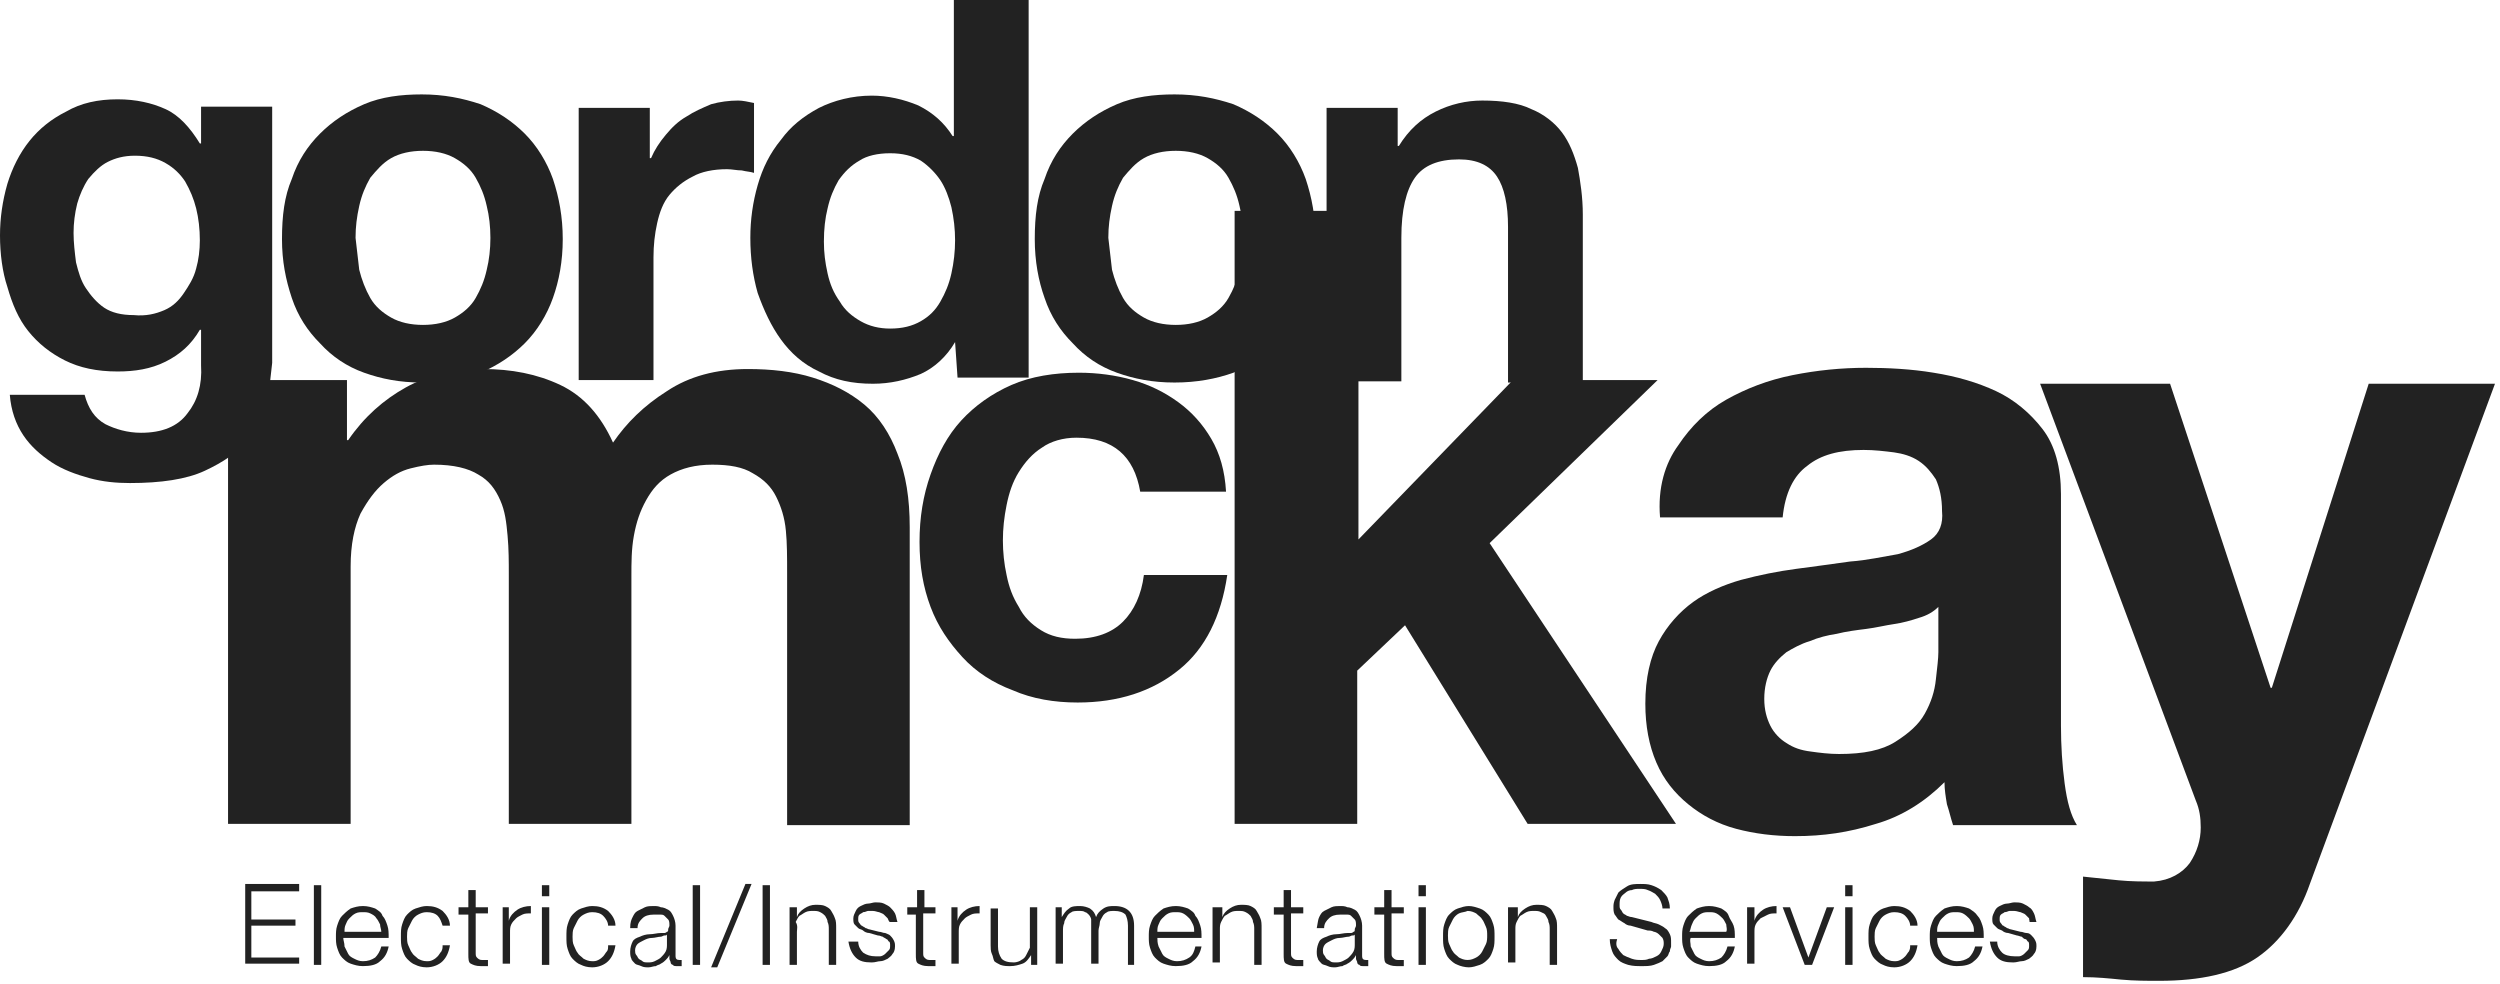
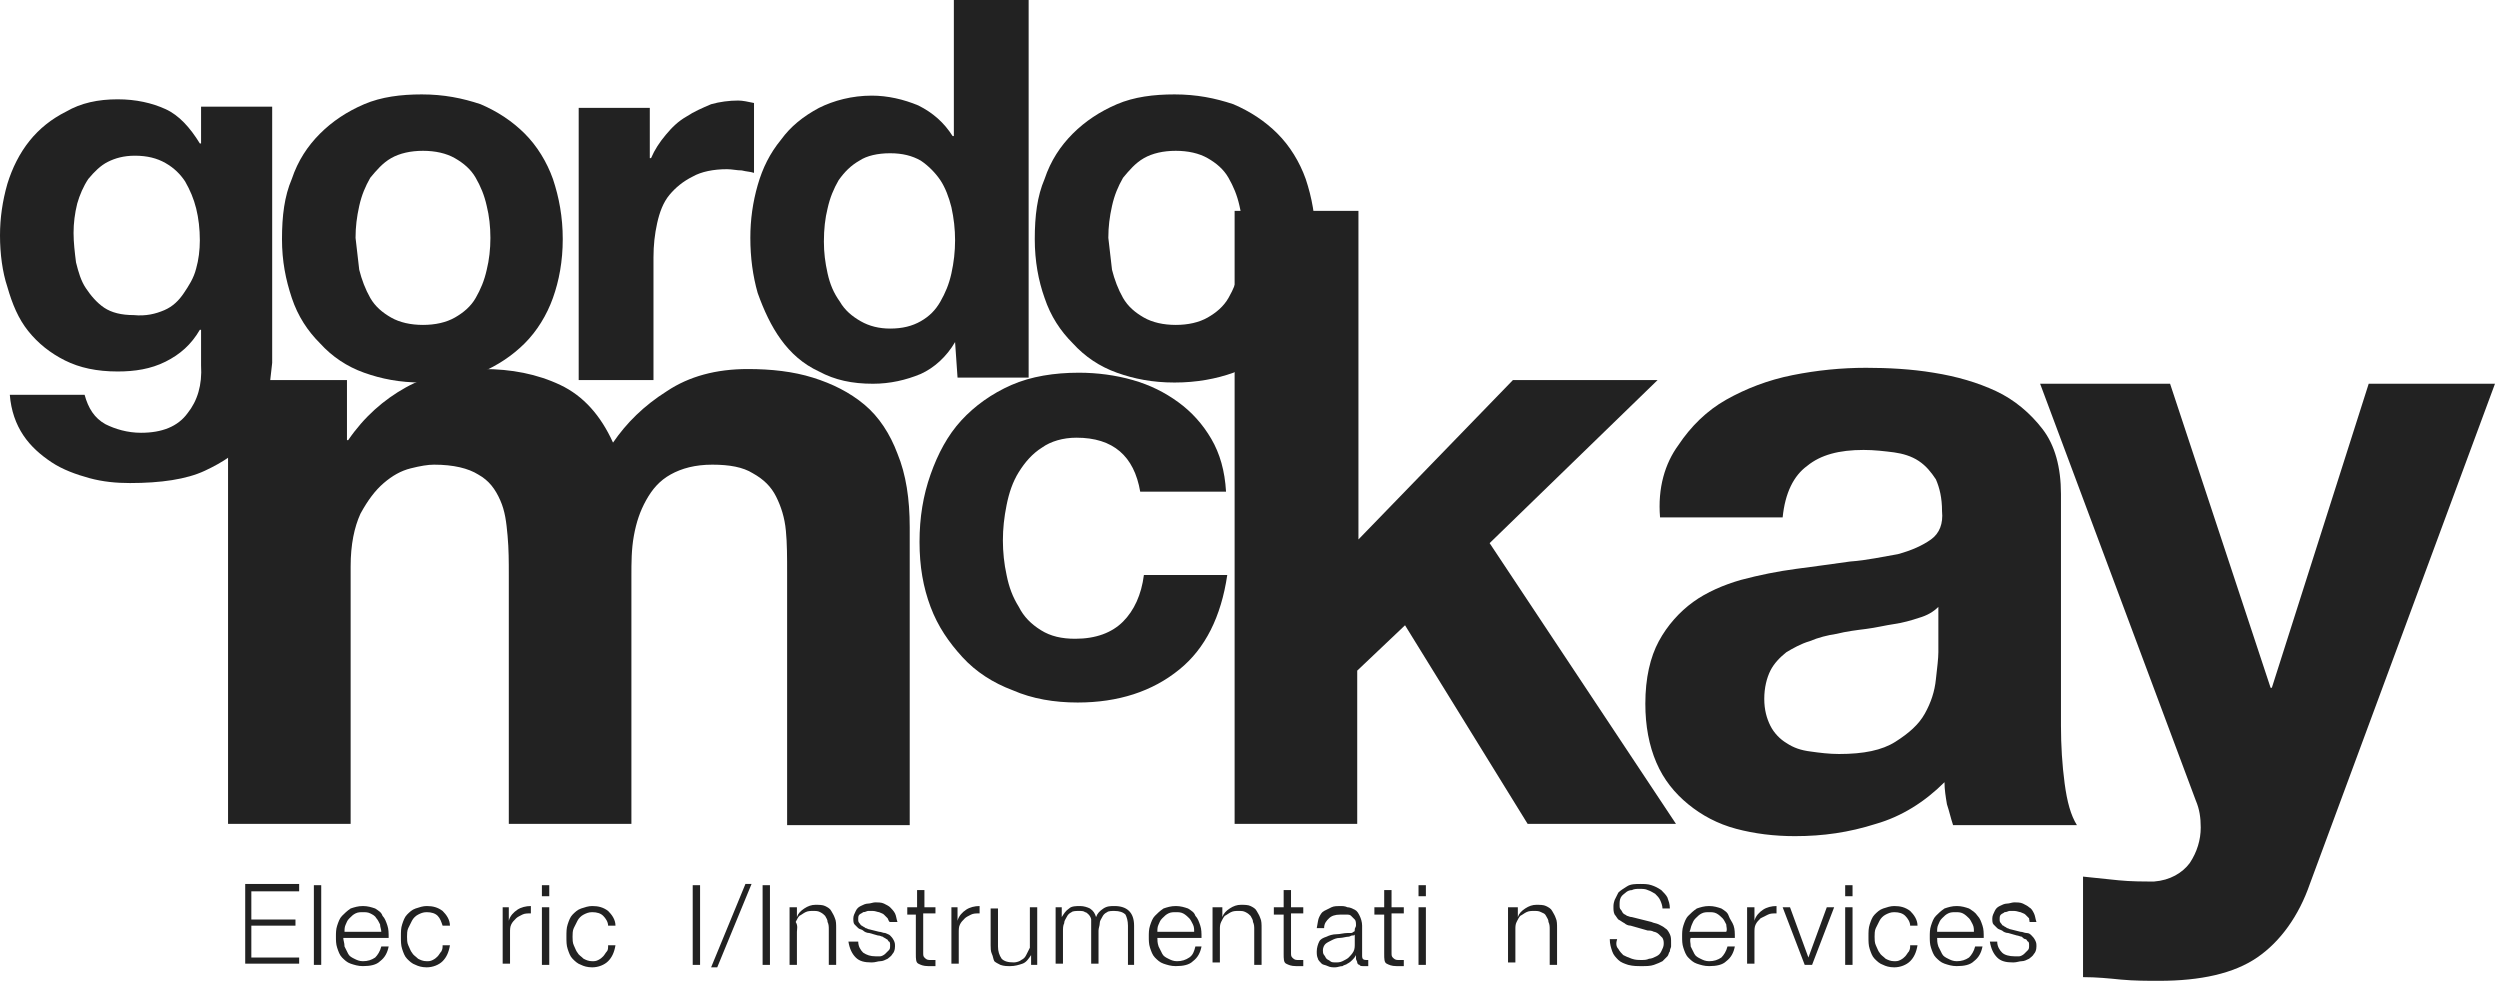
<svg xmlns="http://www.w3.org/2000/svg" width="249" height="98" viewBox="0 0 249 98" fill="none">
  <path d="M26.621 39.93C26.376 41.274 25.644 42.617 24.667 43.838C23.69 45.059 22.225 46.036 20.393 46.891C18.561 47.746 15.997 48.112 12.944 48.112C11.601 48.112 10.258 47.99 8.914 47.624C7.571 47.257 6.228 46.769 5.129 46.036C4.03 45.303 3.053 44.449 2.32 43.35C1.587 42.251 1.099 40.907 0.977 39.32H8.426C8.792 40.663 9.403 41.64 10.502 42.251C11.479 42.739 12.7 43.105 14.043 43.105C16.119 43.105 17.706 42.495 18.683 41.152C19.66 39.93 20.149 38.343 20.026 36.389V32.848H19.904C19.05 34.313 17.951 35.29 16.485 36.023C15.02 36.755 13.432 37 11.723 37C9.647 37 7.937 36.633 6.472 35.901C5.007 35.168 3.785 34.191 2.809 32.97C1.832 31.749 1.221 30.284 0.733 28.574C0.244 27.109 0 25.277 0 23.445C0 21.736 0.244 20.026 0.733 18.316C1.221 16.729 1.954 15.264 2.931 14.043C3.908 12.821 5.129 11.844 6.594 11.112C8.059 10.257 9.769 9.891 11.723 9.891C13.555 9.891 15.142 10.257 16.485 10.867C17.828 11.478 18.927 12.699 19.904 14.287H20.026V10.623H27.109V36.145C26.987 37.244 26.865 38.465 26.621 39.93ZM16.363 30.894C17.218 30.528 17.828 29.917 18.317 29.184C18.805 28.452 19.294 27.719 19.538 26.742C19.782 25.887 19.904 24.91 19.904 23.934C19.904 22.835 19.782 21.736 19.538 20.759C19.294 19.782 18.927 18.927 18.439 18.072C17.951 17.34 17.34 16.729 16.485 16.241C15.63 15.752 14.654 15.508 13.432 15.508C12.333 15.508 11.479 15.752 10.746 16.118C10.013 16.485 9.403 17.095 8.792 17.828C8.304 18.561 7.937 19.415 7.693 20.27C7.449 21.247 7.327 22.224 7.327 23.201C7.327 24.178 7.449 25.155 7.571 26.132C7.815 27.109 8.059 27.963 8.548 28.696C9.036 29.429 9.647 30.161 10.38 30.65C11.112 31.138 12.089 31.383 13.31 31.383C14.531 31.505 15.508 31.26 16.363 30.894Z" fill="#222222" />
  <path d="M29.063 17.829C29.674 15.997 30.651 14.532 31.872 13.311C33.093 12.09 34.558 11.113 36.268 10.38C37.977 9.648 39.931 9.403 42.007 9.403C44.205 9.403 46.037 9.77 47.868 10.38C49.578 11.113 51.043 12.09 52.265 13.311C53.486 14.532 54.463 16.119 55.073 17.829C55.684 19.661 56.05 21.615 56.05 23.813C56.05 26.011 55.684 27.965 55.073 29.674C54.463 31.384 53.486 32.971 52.265 34.192C51.043 35.413 49.578 36.39 47.868 37.123C46.159 37.733 44.205 38.1 42.007 38.1C39.809 38.1 37.977 37.733 36.268 37.123C34.558 36.512 33.093 35.535 31.872 34.192C30.651 32.971 29.674 31.506 29.063 29.674C28.453 27.842 28.086 26.011 28.086 23.813C28.086 21.492 28.33 19.539 29.063 17.829ZM35.779 26.866C36.023 27.842 36.39 28.819 36.878 29.674C37.367 30.529 38.099 31.139 38.954 31.628C39.809 32.116 40.908 32.361 42.129 32.361C43.35 32.361 44.449 32.116 45.304 31.628C46.159 31.139 46.892 30.529 47.38 29.674C47.868 28.819 48.235 27.965 48.479 26.866C48.723 25.889 48.845 24.79 48.845 23.691C48.845 22.591 48.723 21.492 48.479 20.516C48.235 19.417 47.868 18.562 47.38 17.707C46.892 16.852 46.159 16.242 45.304 15.753C44.449 15.265 43.35 15.021 42.129 15.021C40.908 15.021 39.809 15.265 38.954 15.753C38.099 16.242 37.489 16.974 36.878 17.707C36.39 18.562 36.023 19.417 35.779 20.516C35.535 21.615 35.413 22.591 35.413 23.691C35.535 24.79 35.657 25.889 35.779 26.866Z" fill="#222222" />
  <path d="M64.72 10.746V15.753H64.843C65.209 14.898 65.697 14.165 66.308 13.433C66.918 12.7 67.529 12.09 68.384 11.601C69.116 11.113 69.971 10.746 70.826 10.38C71.681 10.136 72.658 10.014 73.513 10.014C74.001 10.014 74.489 10.136 75.1 10.258V17.218C74.734 17.096 74.367 17.096 73.879 16.974C73.39 16.974 72.902 16.852 72.413 16.852C71.07 16.852 69.849 17.096 68.994 17.585C68.017 18.073 67.285 18.684 66.674 19.416C66.064 20.149 65.697 21.126 65.453 22.225C65.209 23.324 65.087 24.423 65.087 25.644V37.855H57.638V10.746H64.72Z" fill="#222222" />
  <path d="M95.126 34.069C94.272 35.535 93.05 36.634 91.707 37.245C90.242 37.855 88.654 38.221 86.945 38.221C84.869 38.221 83.159 37.855 81.572 37C79.984 36.268 78.763 35.169 77.786 33.825C76.809 32.482 76.077 30.895 75.466 29.185C74.978 27.475 74.734 25.644 74.734 23.69C74.734 21.858 74.978 20.149 75.466 18.439C75.955 16.73 76.687 15.264 77.786 13.921C78.763 12.578 79.984 11.601 81.572 10.746C83.037 10.013 84.869 9.525 86.823 9.525C88.41 9.525 89.998 9.891 91.463 10.502C92.928 11.234 94.027 12.211 94.882 13.555H95.004V0H102.453V37.611H95.371L95.126 34.069ZM94.76 20.637C94.516 19.66 94.15 18.683 93.661 17.951C93.173 17.218 92.44 16.485 91.707 15.997C90.852 15.508 89.876 15.264 88.654 15.264C87.433 15.264 86.334 15.508 85.602 15.997C84.747 16.485 84.136 17.096 83.526 17.951C83.037 18.805 82.671 19.66 82.427 20.759C82.182 21.736 82.06 22.835 82.06 24.056C82.06 25.155 82.182 26.132 82.427 27.231C82.671 28.33 83.037 29.185 83.648 30.04C84.136 30.895 84.869 31.505 85.724 31.994C86.579 32.482 87.555 32.726 88.654 32.726C89.876 32.726 90.852 32.482 91.707 31.994C92.562 31.505 93.173 30.895 93.661 30.04C94.15 29.185 94.516 28.33 94.76 27.231C95.004 26.132 95.126 25.033 95.126 23.934C95.126 22.835 95.004 21.736 94.76 20.637Z" fill="#222222" />
  <path d="M104.04 17.829C104.651 15.997 105.627 14.532 106.849 13.311C108.07 12.09 109.535 11.113 111.245 10.38C112.954 9.648 114.908 9.403 116.984 9.403C119.182 9.403 121.014 9.77 122.845 10.38C124.555 11.113 126.02 12.09 127.241 13.311C128.463 14.532 129.44 16.119 130.05 17.829C130.661 19.661 131.027 21.615 131.027 23.813C131.027 26.011 130.661 27.965 130.05 29.674C129.44 31.384 128.463 32.971 127.241 34.192C126.02 35.413 124.555 36.39 122.845 37.123C121.136 37.733 119.182 38.1 116.984 38.1C114.786 38.1 112.954 37.733 111.245 37.123C109.535 36.512 108.07 35.535 106.849 34.192C105.627 32.971 104.651 31.506 104.04 29.674C103.429 27.965 103.063 26.011 103.063 23.813C103.063 21.492 103.307 19.539 104.04 17.829ZM110.756 26.866C111 27.842 111.367 28.819 111.855 29.674C112.344 30.529 113.076 31.139 113.931 31.628C114.786 32.116 115.885 32.361 117.106 32.361C118.327 32.361 119.426 32.116 120.281 31.628C121.136 31.139 121.869 30.529 122.357 29.674C122.845 28.819 123.212 27.965 123.456 26.866C123.7 25.889 123.822 24.79 123.822 23.691C123.822 22.591 123.7 21.492 123.456 20.516C123.212 19.417 122.845 18.562 122.357 17.707C121.869 16.852 121.136 16.242 120.281 15.753C119.426 15.265 118.327 15.021 117.106 15.021C115.885 15.021 114.786 15.265 113.931 15.753C113.076 16.242 112.466 16.974 111.855 17.707C111.367 18.562 111 19.417 110.756 20.516C110.512 21.615 110.39 22.591 110.39 23.691C110.512 24.79 110.634 25.889 110.756 26.866Z" fill="#222222" />
-   <path d="M139.209 10.746V14.532H139.331C140.308 12.944 141.529 11.845 142.995 11.113C144.46 10.38 146.047 10.014 147.635 10.014C149.589 10.014 151.298 10.258 152.519 10.868C153.741 11.357 154.84 12.212 155.572 13.189C156.305 14.165 156.793 15.387 157.16 16.73C157.404 18.073 157.648 19.661 157.648 21.37V38.1H150.199V22.591C150.199 20.393 149.833 18.684 149.1 17.585C148.368 16.486 147.146 15.875 145.315 15.875C143.239 15.875 141.774 16.486 140.919 17.707C140.064 18.928 139.575 20.882 139.575 23.69V37.978H132.127V10.746H139.209Z" fill="#222222" />
  <path d="M34.558 37.855V43.838H34.68C36.268 41.518 38.221 39.809 40.419 38.588C42.618 37.366 45.304 36.756 48.113 36.756C50.921 36.756 53.486 37.244 55.806 38.343C58.126 39.442 59.836 41.396 61.057 44.083C62.4 42.129 64.109 40.419 66.43 38.954C68.628 37.489 71.314 36.756 74.489 36.756C76.809 36.756 79.007 37 80.961 37.611C82.915 38.221 84.624 39.076 86.09 40.297C87.555 41.518 88.654 43.228 89.387 45.182C90.242 47.258 90.608 49.7 90.608 52.508V82.182H78.397V57.027C78.397 55.561 78.397 54.096 78.275 52.875C78.153 51.532 77.786 50.432 77.298 49.456C76.809 48.479 76.076 47.746 74.978 47.136C74.001 46.525 72.657 46.281 70.948 46.281C69.238 46.281 67.895 46.647 66.796 47.258C65.697 47.868 64.964 48.723 64.354 49.822C63.743 50.921 63.377 52.02 63.133 53.363C62.888 54.706 62.888 56.05 62.888 57.393V82.06H50.677V57.271C50.677 55.928 50.677 54.706 50.555 53.363C50.433 52.02 50.311 50.921 49.822 49.822C49.334 48.723 48.723 47.868 47.624 47.258C46.647 46.647 45.182 46.281 43.228 46.281C42.618 46.281 41.885 46.403 40.908 46.647C39.931 46.891 39.076 47.38 38.221 48.112C37.367 48.845 36.634 49.822 35.901 51.165C35.291 52.508 34.924 54.218 34.924 56.416V82.06H22.713V37.855H34.558Z" fill="#222222" />
  <path d="M107.215 43.594C105.872 43.594 104.651 43.96 103.796 44.571C102.819 45.181 102.087 46.036 101.476 47.013C100.865 47.99 100.499 49.089 100.255 50.31C100.011 51.531 99.888 52.63 99.888 53.852C99.888 54.951 100.011 56.172 100.255 57.271C100.499 58.492 100.865 59.469 101.476 60.446C101.964 61.423 102.697 62.155 103.674 62.766C104.651 63.376 105.75 63.621 107.093 63.621C109.169 63.621 110.757 63.01 111.856 61.911C112.955 60.812 113.687 59.224 113.932 57.271H122.235C121.625 61.423 120.037 64.597 117.473 66.673C114.786 68.871 111.367 69.971 107.337 69.971C105.017 69.971 102.819 69.604 100.865 68.749C98.912 68.017 97.202 66.918 95.859 65.452C94.516 63.987 93.416 62.4 92.684 60.446C91.951 58.492 91.585 56.416 91.585 53.974C91.585 51.531 91.951 49.333 92.684 47.258C93.416 45.181 94.393 43.35 95.737 41.885C97.08 40.419 98.79 39.198 100.743 38.343C102.697 37.488 105.017 37.122 107.46 37.122C109.291 37.122 111.123 37.366 112.833 37.855C114.542 38.343 116.007 39.076 117.351 40.053C118.694 41.03 119.793 42.251 120.648 43.716C121.503 45.181 121.991 46.891 122.113 48.967H113.565C112.955 45.426 110.879 43.594 107.215 43.594Z" fill="#222222" />
  <path d="M135.301 21.003V53.729L150.687 37.855H165.097L148.367 54.096L166.928 82.059H152.153L139.941 62.277L135.179 66.795V82.059H122.968V21.003H135.301Z" fill="#222222" />
  <path d="M167.173 44.326C168.394 42.494 169.981 40.907 171.935 39.808C173.889 38.709 176.087 37.854 178.529 37.365C180.971 36.877 183.414 36.633 185.856 36.633C188.054 36.633 190.374 36.755 192.572 37.121C194.892 37.488 196.968 38.098 198.8 38.953C200.632 39.808 202.219 41.151 203.44 42.739C204.661 44.326 205.272 46.524 205.272 49.211V72.29C205.272 74.244 205.394 76.197 205.638 78.029C205.882 79.861 206.249 81.204 206.859 82.181H194.526C194.282 81.448 194.16 80.838 193.915 80.105C193.793 79.372 193.671 78.64 193.671 77.907C191.717 79.861 189.397 81.326 186.833 82.059C184.146 82.914 181.582 83.28 178.773 83.28C176.697 83.28 174.744 83.036 172.912 82.547C171.08 82.059 169.493 81.204 168.15 80.105C166.806 79.006 165.707 77.663 164.975 75.953C164.242 74.244 163.876 72.29 163.876 70.092C163.876 67.527 164.364 65.451 165.219 63.864C166.074 62.277 167.295 60.933 168.638 59.956C169.981 58.98 171.691 58.247 173.4 57.758C175.232 57.27 177.064 56.904 178.896 56.659C180.727 56.415 182.559 56.171 184.268 55.927C185.978 55.805 187.566 55.438 189.031 55.194C190.374 54.828 191.473 54.339 192.328 53.729C193.183 53.118 193.549 52.141 193.427 50.92C193.427 49.577 193.183 48.6 192.816 47.745C192.328 47.012 191.84 46.402 191.107 45.913C190.374 45.425 189.519 45.181 188.665 45.059C187.688 44.937 186.711 44.814 185.612 44.814C183.169 44.814 181.338 45.303 179.995 46.402C178.651 47.379 177.796 49.088 177.552 51.531H165.341C165.097 48.6 165.829 46.158 167.173 44.326ZM191.107 61.544C190.374 61.788 189.519 62.032 188.665 62.154C187.81 62.277 186.833 62.521 185.856 62.643C184.879 62.765 183.902 62.887 182.925 63.131C182.07 63.254 181.094 63.498 180.239 63.864C179.384 64.108 178.529 64.597 177.919 64.963C177.308 65.451 176.697 66.062 176.331 66.795C175.965 67.527 175.721 68.504 175.721 69.603C175.721 70.702 175.965 71.557 176.331 72.29C176.697 73.022 177.308 73.633 177.919 73.999C178.651 74.488 179.384 74.732 180.361 74.854C181.216 74.976 182.193 75.098 183.169 75.098C185.612 75.098 187.443 74.732 188.787 73.877C190.13 73.022 191.107 72.168 191.717 71.069C192.328 69.97 192.694 68.871 192.816 67.65C192.939 66.55 193.061 65.574 193.061 64.963V60.445C192.572 60.933 191.962 61.3 191.107 61.544Z" fill="#222222" />
  <path d="M224.81 95.37C222.49 96.957 219.193 97.69 215.041 97.69C213.82 97.69 212.599 97.69 211.256 97.568C210.034 97.445 208.813 97.323 207.47 97.323V87.31C208.569 87.432 209.79 87.554 211.011 87.677C212.232 87.799 213.454 87.799 214.553 87.799C216.14 87.677 217.361 86.944 218.094 85.967C218.827 84.868 219.193 83.647 219.193 82.426C219.193 81.449 219.071 80.594 218.704 79.739L203.196 38.221H216.14L226.153 68.505H226.275L235.922 38.221H248.5L230.061 88.043C228.962 91.218 227.13 93.782 224.81 95.37Z" fill="#222222" />
  <path d="M29.796 88.165V88.776H25.033V91.584H29.429V92.195H25.033V95.37H29.796V95.98H24.423V88.043H29.796V88.165Z" fill="#222222" />
  <path d="M31.994 88.165V96.102H31.261V88.165H31.994Z" fill="#222222" />
  <path d="M34.314 94.271C34.436 94.515 34.558 94.759 34.68 95.004C34.802 95.248 35.046 95.37 35.291 95.492C35.535 95.614 35.779 95.736 36.145 95.736C36.634 95.736 37 95.614 37.367 95.37C37.611 95.126 37.855 94.759 37.977 94.271H38.71C38.588 94.882 38.343 95.37 37.855 95.736C37.489 96.103 36.878 96.225 36.145 96.225C35.657 96.225 35.291 96.103 34.924 95.981C34.558 95.858 34.314 95.614 34.069 95.37C33.825 95.126 33.703 94.759 33.581 94.393C33.459 94.027 33.459 93.66 33.459 93.294C33.459 92.928 33.459 92.561 33.581 92.195C33.703 91.829 33.825 91.462 34.069 91.218C34.314 90.974 34.558 90.73 34.924 90.485C35.291 90.363 35.657 90.241 36.145 90.241C36.634 90.241 37 90.363 37.367 90.485C37.733 90.73 37.977 90.852 38.099 91.218C38.343 91.462 38.465 91.829 38.588 92.195C38.71 92.561 38.71 92.928 38.71 93.416H34.191C34.191 93.66 34.314 93.905 34.314 94.271ZM37.855 92.073C37.733 91.829 37.611 91.585 37.489 91.462C37.367 91.218 37.122 91.096 36.878 90.974C36.634 90.852 36.39 90.852 36.145 90.852C35.901 90.852 35.657 90.852 35.413 90.974C35.168 91.096 35.046 91.218 34.802 91.462C34.558 91.707 34.558 91.829 34.436 92.073C34.314 92.317 34.314 92.561 34.314 92.806H37.977C37.977 92.561 37.855 92.317 37.855 92.073Z" fill="#222222" />
  <path d="M43.594 91.218C43.35 90.974 42.984 90.852 42.495 90.852C42.129 90.852 41.885 90.974 41.641 91.096C41.396 91.218 41.152 91.462 41.03 91.707L40.664 92.439C40.541 92.683 40.541 93.05 40.541 93.294C40.541 93.538 40.541 93.905 40.664 94.149C40.786 94.393 40.908 94.759 41.03 94.882C41.152 95.126 41.396 95.248 41.641 95.492C41.885 95.614 42.129 95.736 42.495 95.736C42.739 95.736 42.862 95.736 43.106 95.614C43.35 95.492 43.472 95.37 43.594 95.248C43.716 95.126 43.839 94.882 43.961 94.759C44.083 94.515 44.083 94.393 44.083 94.149H44.815C44.693 94.882 44.449 95.37 44.083 95.736C43.716 96.103 43.106 96.347 42.495 96.347C42.007 96.347 41.641 96.225 41.396 96.103C41.03 95.981 40.786 95.736 40.541 95.492C40.297 95.248 40.175 94.882 40.053 94.515C39.931 94.149 39.931 93.782 39.931 93.294C39.931 92.806 39.931 92.439 40.053 92.073C40.175 91.707 40.297 91.34 40.541 91.096C40.786 90.852 41.03 90.608 41.396 90.485C41.763 90.363 42.129 90.241 42.495 90.241C43.106 90.241 43.594 90.363 44.083 90.73C44.449 91.096 44.815 91.585 44.815 92.195H44.083C43.961 91.829 43.839 91.462 43.594 91.218Z" fill="#222222" />
-   <path d="M48.601 90.363V90.974H47.38V94.881C47.38 95.125 47.38 95.247 47.502 95.37C47.624 95.492 47.746 95.614 47.99 95.614H48.601V96.224H47.868C47.38 96.224 47.135 96.102 46.891 95.98C46.647 95.858 46.647 95.492 46.647 95.003V91.096H45.67V90.363H46.647V88.653H47.38V90.363H48.601Z" fill="#222222" />
  <path d="M50.677 90.363V91.707C50.799 91.218 51.165 90.852 51.532 90.608C51.898 90.363 52.387 90.241 52.875 90.241V90.974C52.509 90.974 52.264 90.974 52.02 91.096C51.776 91.218 51.532 91.34 51.41 91.462C51.165 91.707 51.043 91.829 50.921 92.073C50.799 92.317 50.799 92.561 50.799 92.928V95.981H50.066V90.363H50.677Z" fill="#222222" />
  <path d="M54.707 88.165V89.264H53.974V88.165H54.707ZM54.707 90.363V96.102H53.974V90.363H54.707Z" fill="#222222" />
  <path d="M60.08 91.218C59.836 90.974 59.469 90.852 58.981 90.852C58.614 90.852 58.37 90.974 58.126 91.096C57.882 91.218 57.638 91.462 57.516 91.707L57.149 92.439C57.027 92.683 57.027 93.05 57.027 93.294C57.027 93.538 57.027 93.905 57.149 94.149C57.271 94.393 57.393 94.759 57.516 94.882C57.638 95.126 57.882 95.248 58.126 95.492C58.37 95.614 58.614 95.736 58.981 95.736C59.225 95.736 59.347 95.736 59.591 95.614C59.836 95.492 59.958 95.37 60.08 95.248C60.202 95.126 60.324 94.882 60.446 94.759C60.568 94.637 60.568 94.393 60.568 94.149H61.301C61.179 94.882 60.935 95.37 60.568 95.736C60.202 96.103 59.591 96.347 58.981 96.347C58.492 96.347 58.126 96.225 57.882 96.103C57.516 95.981 57.271 95.736 57.027 95.492C56.783 95.248 56.661 94.882 56.539 94.515C56.416 94.149 56.416 93.782 56.416 93.294C56.416 92.806 56.416 92.439 56.539 92.073C56.661 91.707 56.783 91.34 57.027 91.096C57.271 90.852 57.516 90.608 57.882 90.485C58.248 90.363 58.614 90.241 58.981 90.241C59.591 90.241 60.08 90.363 60.568 90.73C60.935 91.096 61.301 91.585 61.301 92.195H60.568C60.568 91.829 60.324 91.462 60.08 91.218Z" fill="#222222" />
-   <path d="M63.01 91.34C63.132 91.096 63.254 90.852 63.498 90.73C63.743 90.608 63.987 90.485 64.231 90.363C64.475 90.241 64.842 90.241 65.086 90.241C65.33 90.241 65.574 90.241 65.819 90.363C66.063 90.363 66.307 90.485 66.551 90.608C66.796 90.73 66.918 90.974 67.04 91.218C67.162 91.462 67.284 91.829 67.284 92.195V95.248C67.284 95.492 67.406 95.614 67.65 95.614H67.894V96.225H67.406C67.284 96.225 67.04 96.225 67.04 96.103C66.918 96.103 66.796 95.981 66.796 95.858C66.796 95.736 66.673 95.614 66.673 95.492V95.126C66.551 95.37 66.429 95.492 66.307 95.614C66.185 95.736 66.063 95.858 65.819 95.981C65.697 96.103 65.452 96.103 65.33 96.225C65.086 96.225 64.842 96.347 64.597 96.347C64.353 96.347 64.109 96.347 63.865 96.225C63.62 96.103 63.376 96.103 63.254 95.981C63.132 95.858 62.888 95.614 62.888 95.492C62.766 95.248 62.766 95.004 62.766 94.759C62.766 94.393 62.888 94.027 63.01 93.782C63.132 93.538 63.376 93.416 63.743 93.294C63.987 93.172 64.353 93.05 64.72 93.05C65.086 93.05 65.452 92.928 65.819 92.928H66.185C66.307 92.928 66.429 92.806 66.429 92.806C66.551 92.806 66.551 92.683 66.551 92.561C66.551 92.439 66.673 92.317 66.673 92.195C66.673 91.951 66.673 91.707 66.551 91.585C66.429 91.462 66.307 91.34 66.185 91.218C66.063 91.096 65.941 91.096 65.697 91.096H65.086C64.597 91.096 64.231 91.218 63.987 91.462C63.743 91.707 63.498 91.951 63.498 92.439H62.766C62.766 91.829 62.888 91.585 63.01 91.34ZM66.429 93.05C66.429 93.172 66.307 93.172 66.185 93.172C66.063 93.172 65.941 93.294 65.819 93.294C65.574 93.294 65.208 93.416 64.964 93.416C64.597 93.416 64.353 93.538 64.109 93.66C63.865 93.782 63.62 93.905 63.498 94.027C63.376 94.149 63.254 94.393 63.254 94.637C63.254 94.759 63.254 95.004 63.376 95.126C63.498 95.248 63.498 95.37 63.62 95.492C63.743 95.614 63.865 95.614 63.987 95.736C64.109 95.858 64.353 95.858 64.475 95.858C64.72 95.858 64.964 95.858 65.208 95.736C65.452 95.614 65.697 95.492 65.819 95.37C65.941 95.248 66.185 95.004 66.307 94.759C66.429 94.515 66.429 94.271 66.429 94.027V93.05Z" fill="#222222" />
  <path d="M69.727 88.165V96.102H68.994V88.165H69.727Z" fill="#222222" />
  <path d="M74.245 88.043H74.855L71.436 96.347H70.826L74.245 88.043Z" fill="#222222" />
  <path d="M76.687 88.165V96.102H75.955V88.165H76.687Z" fill="#222222" />
  <path d="M79.373 90.363V91.34C79.496 90.974 79.74 90.73 80.106 90.486C80.472 90.241 80.839 90.119 81.205 90.119C81.572 90.119 81.938 90.119 82.182 90.241C82.426 90.363 82.671 90.486 82.793 90.73C82.915 90.974 83.037 91.096 83.159 91.462C83.281 91.707 83.281 92.073 83.281 92.439V96.103H82.548V92.561C82.548 92.317 82.548 92.073 82.426 91.829C82.426 91.585 82.304 91.462 82.182 91.218C82.06 91.096 81.938 90.974 81.694 90.852C81.449 90.73 81.327 90.73 80.961 90.73C80.717 90.73 80.472 90.73 80.228 90.852C79.984 90.974 79.862 91.096 79.618 91.218C79.496 91.34 79.373 91.585 79.251 91.829C79.496 92.195 79.373 92.561 79.373 92.806V96.103H78.641V90.363H79.373Z" fill="#222222" />
  <path d="M88.41 91.463L88.043 91.096C87.921 90.974 87.799 90.974 87.555 90.852C87.433 90.852 87.189 90.73 86.945 90.73H86.456C86.334 90.73 86.212 90.852 85.968 90.852C85.845 90.974 85.723 90.974 85.601 91.096C85.479 91.218 85.479 91.34 85.479 91.585C85.479 91.707 85.479 91.829 85.601 91.951C85.723 92.073 85.723 92.195 85.845 92.195C85.968 92.317 86.09 92.317 86.212 92.439C86.334 92.439 86.456 92.561 86.578 92.561L87.555 92.806C87.799 92.806 87.921 92.928 88.166 92.928C88.41 93.05 88.532 93.05 88.654 93.172C88.776 93.294 88.898 93.416 89.02 93.66C89.142 93.905 89.142 94.027 89.142 94.271C89.142 94.637 89.02 94.882 88.898 95.004C88.776 95.248 88.532 95.37 88.41 95.492C88.166 95.614 87.921 95.736 87.677 95.736C87.433 95.736 87.189 95.859 86.822 95.859C86.09 95.859 85.601 95.736 85.235 95.37C84.868 95.004 84.624 94.515 84.502 93.783H85.479C85.479 94.271 85.723 94.637 85.968 94.882C86.334 95.126 86.7 95.248 87.189 95.248H87.677C87.799 95.248 88.043 95.126 88.166 95.004L88.532 94.637C88.654 94.515 88.654 94.393 88.654 94.149C88.654 94.027 88.654 93.783 88.532 93.783C88.41 93.66 88.41 93.538 88.288 93.538C88.166 93.416 88.043 93.416 87.921 93.294C87.799 93.294 87.677 93.172 87.433 93.172L86.578 92.928C86.334 92.928 86.09 92.806 85.968 92.684C85.845 92.561 85.601 92.561 85.479 92.439L85.113 92.073C84.991 91.951 84.991 91.707 84.991 91.463C84.991 91.218 85.113 90.974 85.235 90.73C85.357 90.486 85.479 90.364 85.723 90.241C85.968 90.119 86.212 89.997 86.456 89.997C86.7 89.997 86.945 89.875 87.189 89.875C87.433 89.875 87.799 89.875 88.043 89.997C88.288 90.119 88.532 90.241 88.654 90.364C88.776 90.486 89.02 90.73 89.142 90.974C89.265 91.218 89.265 91.463 89.387 91.829H88.654C88.532 91.829 88.532 91.707 88.41 91.463Z" fill="#222222" />
  <path d="M93.172 90.363V90.974H91.951V94.881C91.951 95.125 91.951 95.247 92.073 95.37C92.195 95.492 92.317 95.614 92.562 95.614H93.172V96.224H92.44C91.951 96.224 91.707 96.102 91.463 95.98C91.218 95.858 91.218 95.492 91.218 95.003V91.096H90.364V90.363H91.341V88.653H92.073V90.363H93.172Z" fill="#222222" />
  <path d="M95.37 90.363V91.707C95.492 91.218 95.859 90.852 96.225 90.608C96.591 90.363 97.08 90.241 97.568 90.241V90.974C97.202 90.974 96.958 90.974 96.713 91.096C96.469 91.218 96.225 91.34 96.103 91.462C95.859 91.707 95.737 91.829 95.614 92.073C95.492 92.317 95.492 92.561 95.492 92.928V95.981H94.76V90.363H95.37Z" fill="#222222" />
  <path d="M102.697 96.103V95.126C102.452 95.492 102.208 95.858 101.842 95.981C101.476 96.103 101.109 96.225 100.621 96.225C100.254 96.225 100.01 96.225 99.644 96.103C99.4 95.981 99.155 95.858 99.033 95.736C98.911 95.492 98.911 95.248 98.789 95.004C98.667 94.759 98.667 94.393 98.667 94.149V90.485H99.4V94.271C99.4 94.759 99.522 95.126 99.766 95.492C100.01 95.736 100.377 95.858 100.987 95.858C101.231 95.858 101.598 95.736 101.72 95.614C101.964 95.492 102.086 95.37 102.208 95.126C102.33 94.882 102.452 94.637 102.575 94.393C102.575 94.027 102.575 93.66 102.575 93.416V90.363H103.307V96.103H102.697Z" fill="#222222" />
  <path d="M105.75 90.363V91.34C105.994 90.974 106.116 90.73 106.483 90.485C106.727 90.241 107.215 90.241 107.582 90.241C107.948 90.241 108.314 90.363 108.559 90.485C108.925 90.73 109.047 90.974 109.169 91.34C109.291 90.974 109.536 90.73 109.902 90.485C110.268 90.241 110.635 90.241 111.001 90.241C112.222 90.241 112.955 90.852 112.955 92.195V96.103H112.344V92.195C112.344 91.707 112.222 91.34 112.1 91.096C111.856 90.852 111.489 90.73 111.001 90.73C110.757 90.73 110.39 90.73 110.268 90.852C110.024 90.974 109.902 91.096 109.78 91.34C109.658 91.585 109.536 91.707 109.536 91.951C109.536 92.195 109.413 92.439 109.413 92.683V95.981H108.681V91.585C108.681 91.462 108.559 91.218 108.437 91.096C108.314 90.974 108.192 90.852 108.07 90.852C107.948 90.73 107.704 90.73 107.46 90.73C107.215 90.73 106.849 90.73 106.727 90.852C106.483 90.974 106.361 91.096 106.239 91.34C106.116 91.585 105.994 91.707 105.994 91.951C105.872 92.195 105.872 92.439 105.872 92.806V95.981H105.14V90.363H105.75Z" fill="#222222" />
  <path d="M115.397 94.271C115.519 94.515 115.641 94.759 115.763 95.004C115.886 95.248 116.13 95.37 116.374 95.492C116.618 95.614 116.862 95.736 117.229 95.736C117.717 95.736 118.084 95.614 118.45 95.37C118.816 95.126 118.938 94.759 119.06 94.271H119.671C119.549 94.882 119.305 95.37 118.816 95.736C118.45 96.103 117.839 96.225 117.107 96.225C116.618 96.225 116.252 96.103 115.886 95.981C115.519 95.858 115.275 95.614 115.031 95.37C114.787 95.126 114.664 94.759 114.542 94.393C114.42 94.027 114.42 93.66 114.42 93.294C114.42 92.928 114.42 92.561 114.542 92.195C114.664 91.829 114.787 91.462 115.031 91.218C115.275 90.974 115.519 90.73 115.886 90.485C116.252 90.363 116.618 90.241 117.107 90.241C117.595 90.241 117.961 90.363 118.328 90.485C118.694 90.73 118.938 90.852 119.06 91.218C119.305 91.462 119.427 91.829 119.549 92.195C119.671 92.561 119.671 92.928 119.671 93.416H115.275C115.275 93.66 115.275 93.905 115.397 94.271ZM118.816 92.073C118.694 91.829 118.572 91.585 118.45 91.462C118.328 91.34 118.084 91.096 117.839 90.974C117.595 90.852 117.351 90.852 117.107 90.852C116.862 90.852 116.618 90.852 116.374 90.974C116.13 91.096 116.008 91.218 115.763 91.462C115.519 91.707 115.519 91.829 115.397 92.073C115.275 92.317 115.275 92.561 115.275 92.806H118.938C118.938 92.561 118.938 92.317 118.816 92.073Z" fill="#222222" />
  <path d="M121.746 90.363V91.34C121.868 90.974 122.113 90.73 122.479 90.486C122.845 90.241 123.212 90.119 123.578 90.119C123.944 90.119 124.311 90.119 124.555 90.241C124.799 90.363 125.043 90.486 125.165 90.73C125.288 90.974 125.41 91.096 125.532 91.462C125.654 91.707 125.654 92.073 125.654 92.439V96.103H124.921V92.561C124.921 92.317 124.921 92.073 124.799 91.829C124.799 91.585 124.677 91.462 124.555 91.218C124.433 91.096 124.311 90.974 124.066 90.852C123.822 90.73 123.7 90.73 123.334 90.73C123.09 90.73 122.845 90.73 122.601 90.852C122.357 90.974 122.235 91.096 121.991 91.218C121.868 91.34 121.746 91.585 121.624 91.829C121.502 92.073 121.502 92.317 121.502 92.561V95.859H120.769V90.363H121.746Z" fill="#222222" />
  <path d="M129.806 90.363V90.974H128.585V94.881C128.585 95.125 128.585 95.247 128.707 95.37C128.829 95.492 128.951 95.614 129.195 95.614H129.806V96.224H129.073C128.585 96.224 128.34 96.102 128.096 95.98C127.852 95.858 127.852 95.492 127.852 95.003V91.096H126.875V90.363H127.852V88.653H128.585V90.363H129.806Z" fill="#222222" />
  <path d="M131.393 91.34C131.516 91.096 131.638 90.852 131.882 90.73C132.126 90.608 132.37 90.485 132.615 90.363C132.859 90.241 133.225 90.241 133.469 90.241C133.714 90.241 133.958 90.241 134.202 90.363C134.446 90.363 134.69 90.485 134.935 90.608C135.179 90.73 135.301 90.974 135.423 91.218C135.545 91.462 135.667 91.829 135.667 92.195V95.248C135.667 95.492 135.789 95.614 136.034 95.614H136.278V96.225H135.789C135.667 96.225 135.423 96.225 135.423 96.103C135.301 96.103 135.179 95.981 135.179 95.858C135.179 95.736 135.057 95.614 135.057 95.492V95.126C134.935 95.37 134.813 95.492 134.69 95.614C134.568 95.736 134.446 95.858 134.202 95.981C134.08 96.103 133.836 96.103 133.714 96.225C133.469 96.225 133.225 96.347 132.981 96.347C132.737 96.347 132.492 96.347 132.248 96.225C132.004 96.103 131.76 96.103 131.638 95.981C131.516 95.858 131.271 95.614 131.271 95.492C131.149 95.248 131.149 95.004 131.149 94.759C131.149 94.393 131.271 94.027 131.393 93.782C131.516 93.538 131.76 93.416 132.126 93.294C132.37 93.172 132.737 93.05 133.103 93.05C133.469 93.05 133.836 92.928 134.202 92.928H134.568C134.69 92.928 134.813 92.806 134.813 92.806C134.935 92.806 134.935 92.683 134.935 92.561C134.935 92.439 135.057 92.317 135.057 92.195C135.057 91.951 135.057 91.707 134.935 91.585L134.568 91.218C134.446 91.096 134.324 91.096 134.08 91.096H133.469C132.981 91.096 132.615 91.218 132.37 91.462C132.126 91.707 131.882 91.951 131.882 92.439H131.149C131.271 91.829 131.271 91.585 131.393 91.34ZM134.935 93.05C134.935 93.172 134.813 93.172 134.69 93.172C134.568 93.172 134.446 93.294 134.324 93.294C134.08 93.294 133.714 93.416 133.469 93.416C133.103 93.416 132.859 93.538 132.615 93.66C132.37 93.782 132.126 93.905 132.004 94.027C131.882 94.149 131.76 94.393 131.76 94.637C131.76 94.759 131.76 95.004 131.882 95.126C132.004 95.248 132.004 95.37 132.126 95.492C132.248 95.614 132.37 95.614 132.492 95.736C132.615 95.858 132.859 95.858 132.981 95.858C133.225 95.858 133.469 95.858 133.714 95.736C133.958 95.614 134.202 95.492 134.324 95.37C134.446 95.248 134.69 95.004 134.813 94.759C134.935 94.515 134.935 94.271 134.935 94.027V93.05Z" fill="#222222" />
  <path d="M139.819 90.363V90.974H138.598V94.881C138.598 95.125 138.598 95.247 138.72 95.37C138.842 95.492 138.965 95.614 139.209 95.614H139.819V96.224H139.087C138.598 96.224 138.354 96.102 138.11 95.98C137.866 95.858 137.866 95.492 137.866 95.003V91.096H136.889V90.363H137.866V88.653H138.598V90.363H139.819Z" fill="#222222" />
  <path d="M142.018 88.165V89.264H141.285V88.165H142.018ZM142.018 90.363V96.102H141.285V90.363H142.018Z" fill="#222222" />
-   <path d="M147.39 90.485C147.757 90.608 148.001 90.852 148.245 91.096C148.489 91.34 148.612 91.707 148.734 92.073C148.856 92.439 148.856 92.806 148.856 93.294C148.856 93.782 148.856 94.149 148.734 94.515C148.612 94.882 148.489 95.248 148.245 95.492C148.001 95.736 147.757 95.981 147.39 96.103C147.024 96.225 146.658 96.347 146.291 96.347C145.925 96.347 145.437 96.225 145.192 96.103C144.826 95.981 144.582 95.736 144.338 95.492C144.093 95.248 143.971 94.882 143.849 94.515C143.727 94.149 143.727 93.782 143.727 93.294C143.727 92.806 143.727 92.439 143.849 92.073C143.971 91.707 144.093 91.34 144.338 91.096C144.582 90.852 144.826 90.608 145.192 90.485C145.559 90.363 145.925 90.241 146.291 90.241C146.658 90.241 147.024 90.363 147.39 90.485ZM145.315 90.974C145.07 91.096 144.826 91.34 144.704 91.585C144.582 91.829 144.46 92.073 144.338 92.317C144.216 92.561 144.216 92.928 144.216 93.172C144.216 93.416 144.216 93.782 144.338 94.027C144.46 94.271 144.582 94.637 144.704 94.759C144.826 95.004 145.07 95.126 145.315 95.37C145.559 95.492 145.803 95.614 146.169 95.614C146.536 95.614 146.78 95.492 147.024 95.37C147.268 95.248 147.513 95.004 147.635 94.759C147.757 94.515 147.879 94.271 148.001 94.027C148.123 93.782 148.123 93.416 148.123 93.172C148.123 92.928 148.123 92.561 148.001 92.317C147.879 92.073 147.757 91.707 147.635 91.585C147.513 91.34 147.268 91.218 147.024 90.974C146.78 90.852 146.536 90.73 146.169 90.73C145.925 90.852 145.559 90.852 145.315 90.974Z" fill="#222222" />
  <path d="M151.176 90.363V91.34C151.298 90.974 151.542 90.73 151.909 90.486C152.275 90.241 152.641 90.119 153.008 90.119C153.374 90.119 153.74 90.119 153.984 90.241C154.229 90.363 154.473 90.486 154.595 90.73C154.717 90.974 154.839 91.096 154.961 91.462C155.083 91.707 155.083 92.073 155.083 92.439V96.103H154.351V92.561C154.351 92.317 154.351 92.073 154.229 91.829C154.229 91.585 154.107 91.462 153.984 91.218C153.862 90.974 153.74 90.974 153.496 90.852C153.252 90.73 153.13 90.73 152.763 90.73C152.519 90.73 152.275 90.73 152.031 90.852C151.786 90.974 151.664 91.096 151.42 91.218C151.298 91.34 151.176 91.585 151.054 91.829C150.932 92.073 150.932 92.317 150.932 92.561V95.859H150.199V90.363H151.176Z" fill="#222222" />
  <path d="M161.189 94.515C161.311 94.759 161.555 95.003 161.677 95.126C161.922 95.248 162.166 95.37 162.532 95.492C162.898 95.614 163.143 95.614 163.509 95.614C163.753 95.614 163.997 95.614 164.242 95.492C164.486 95.492 164.73 95.37 164.974 95.248C165.219 95.126 165.341 95.003 165.463 94.759C165.585 94.515 165.707 94.271 165.707 94.026C165.707 93.782 165.707 93.66 165.585 93.416C165.463 93.294 165.341 93.172 165.219 93.05C165.097 92.927 164.852 92.805 164.73 92.805C164.486 92.683 164.364 92.683 164.12 92.683L162.41 92.195C162.166 92.195 161.922 92.073 161.799 91.951C161.555 91.829 161.433 91.706 161.189 91.584C161.067 91.462 160.945 91.218 160.823 91.096C160.7 90.852 160.7 90.607 160.7 90.363C160.7 90.119 160.7 89.997 160.823 89.63C160.945 89.386 161.067 89.142 161.189 88.898C161.433 88.653 161.677 88.531 162.044 88.287C162.41 88.043 162.898 88.043 163.387 88.043C163.753 88.043 164.12 88.043 164.486 88.165C164.852 88.287 165.097 88.409 165.463 88.653C165.707 88.898 165.951 89.142 166.073 89.386C166.196 89.752 166.318 89.997 166.318 90.485H165.585C165.585 90.241 165.463 89.875 165.341 89.63C165.219 89.386 165.097 89.264 164.852 89.02C164.608 88.898 164.486 88.776 164.12 88.653C163.875 88.531 163.631 88.531 163.265 88.531C163.021 88.531 162.776 88.531 162.532 88.653C162.288 88.653 162.044 88.776 161.922 88.898C161.799 89.02 161.555 89.142 161.433 89.386C161.311 89.63 161.311 89.875 161.311 90.119C161.311 90.363 161.311 90.485 161.433 90.607C161.555 90.73 161.555 90.852 161.677 90.974C161.799 91.096 161.922 91.096 162.044 91.218C162.166 91.218 162.288 91.34 162.532 91.34L164.486 91.829C164.73 91.951 164.974 91.951 165.219 92.073C165.463 92.195 165.707 92.317 165.829 92.439C166.073 92.561 166.196 92.805 166.318 93.05C166.44 93.294 166.44 93.538 166.44 93.904V94.271C166.44 94.393 166.318 94.515 166.318 94.759C166.196 94.881 166.196 95.126 166.073 95.248C165.951 95.37 165.707 95.614 165.585 95.736C165.341 95.858 165.097 95.98 164.73 96.102C164.364 96.225 163.997 96.225 163.509 96.225C163.021 96.225 162.654 96.225 162.166 96.102C161.799 95.98 161.433 95.858 161.189 95.614C160.945 95.37 160.7 95.126 160.578 94.759C160.456 94.393 160.334 94.026 160.334 93.538H161.067C160.945 93.904 160.945 94.271 161.189 94.515Z" fill="#222222" />
  <path d="M168.394 94.271C168.516 94.515 168.638 94.759 168.76 95.004C168.882 95.248 169.127 95.37 169.371 95.492C169.615 95.614 169.859 95.736 170.226 95.736C170.714 95.736 171.08 95.614 171.447 95.37C171.691 95.126 171.935 94.759 172.057 94.271H172.79C172.668 94.882 172.424 95.37 171.935 95.736C171.569 96.103 170.958 96.225 170.226 96.225C169.737 96.225 169.371 96.103 169.004 95.981C168.638 95.858 168.394 95.614 168.15 95.37C167.905 95.126 167.783 94.759 167.661 94.393C167.539 94.027 167.539 93.66 167.539 93.294C167.539 92.928 167.539 92.561 167.661 92.195C167.783 91.829 167.905 91.462 168.15 91.218C168.394 90.974 168.638 90.73 169.004 90.485C169.371 90.363 169.737 90.241 170.226 90.241C170.714 90.241 171.08 90.363 171.447 90.485C171.813 90.73 172.057 90.852 172.179 91.218C172.301 91.584 172.546 91.829 172.668 92.195C172.79 92.561 172.79 92.928 172.79 93.416H168.394C168.272 93.66 168.394 93.905 168.394 94.271ZM171.935 92.073C171.813 91.829 171.691 91.585 171.569 91.462C171.447 91.34 171.202 91.096 170.958 90.974C170.714 90.852 170.47 90.852 170.226 90.852C169.981 90.852 169.737 90.852 169.493 90.974C169.249 91.096 169.127 91.218 168.882 91.462C168.638 91.707 168.638 91.829 168.516 92.073C168.394 92.317 168.394 92.561 168.272 92.806H171.935C172.057 92.561 171.935 92.317 171.935 92.073Z" fill="#222222" />
  <path d="M174.744 90.363V91.707C174.866 91.218 175.232 90.852 175.599 90.608C175.965 90.363 176.453 90.241 176.942 90.241V90.974C176.575 90.974 176.331 90.974 176.087 91.096L175.354 91.462C175.11 91.707 174.988 91.829 174.866 92.073C174.744 92.317 174.744 92.561 174.744 92.928V95.981H174.011V90.363H174.744Z" fill="#222222" />
  <path d="M178.285 90.363L180.117 95.37L181.948 90.363H182.681L180.483 96.103H179.75L177.552 90.363H178.285Z" fill="#222222" />
  <path d="M184.513 88.165V89.264H183.78V88.165H184.513ZM184.513 90.363V96.102H183.78V90.363H184.513Z" fill="#222222" />
  <path d="M189.763 91.218C189.519 90.974 189.153 90.852 188.664 90.852C188.298 90.852 188.054 90.974 187.809 91.096C187.565 91.218 187.321 91.462 187.199 91.707C187.077 91.951 186.955 92.195 186.833 92.439C186.71 92.683 186.71 93.05 186.71 93.294C186.71 93.538 186.71 93.905 186.833 94.149C186.955 94.393 187.077 94.759 187.199 94.882C187.321 95.126 187.565 95.248 187.809 95.492C188.054 95.614 188.298 95.736 188.664 95.736C188.908 95.736 189.031 95.736 189.275 95.614C189.519 95.492 189.641 95.37 189.763 95.248C189.885 95.126 190.007 94.882 190.13 94.759C190.252 94.515 190.252 94.393 190.252 94.149H190.984C190.862 94.882 190.618 95.37 190.252 95.736C189.885 96.103 189.275 96.347 188.664 96.347C188.176 96.347 187.809 96.225 187.565 96.103C187.199 95.981 186.955 95.736 186.71 95.492C186.466 95.248 186.344 94.882 186.222 94.515C186.1 94.149 186.1 93.782 186.1 93.294C186.1 92.806 186.1 92.439 186.222 92.073C186.344 91.707 186.466 91.34 186.71 91.096C186.955 90.852 187.199 90.608 187.565 90.485C187.932 90.363 188.298 90.241 188.664 90.241C189.275 90.241 189.763 90.363 190.252 90.73C190.618 91.096 190.984 91.585 190.984 92.195H190.252C190.252 91.829 190.007 91.462 189.763 91.218Z" fill="#222222" />
  <path d="M193.061 94.271C193.183 94.515 193.305 94.759 193.427 95.004C193.549 95.248 193.793 95.37 194.038 95.492C194.282 95.614 194.526 95.736 194.892 95.736C195.381 95.736 195.747 95.614 196.114 95.37C196.358 95.126 196.602 94.759 196.724 94.271H197.457C197.335 94.882 197.09 95.37 196.602 95.736C196.236 96.103 195.625 96.225 194.892 96.225C194.404 96.225 194.038 96.103 193.671 95.981C193.305 95.858 193.061 95.614 192.816 95.37C192.572 95.126 192.45 94.759 192.328 94.393C192.206 94.027 192.206 93.66 192.206 93.294C192.206 92.928 192.206 92.561 192.328 92.195C192.45 91.829 192.572 91.462 192.816 91.218C193.061 90.974 193.305 90.73 193.671 90.485C194.038 90.363 194.404 90.241 194.892 90.241C195.381 90.241 195.747 90.363 196.114 90.485C196.48 90.73 196.724 90.852 196.968 91.218C197.213 91.462 197.335 91.829 197.457 92.195C197.579 92.561 197.579 92.928 197.579 93.416H192.939C192.939 93.66 192.939 93.905 193.061 94.271ZM196.48 92.073C196.358 91.829 196.236 91.585 196.114 91.462C195.991 91.34 195.747 91.096 195.503 90.974C195.259 90.852 195.015 90.852 194.77 90.852C194.526 90.852 194.282 90.852 194.038 90.974C193.793 91.096 193.671 91.218 193.427 91.462C193.183 91.707 193.183 91.829 193.061 92.073C192.939 92.317 192.939 92.561 192.939 92.806H196.602C196.602 92.561 196.602 92.317 196.48 92.073Z" fill="#222222" />
  <path d="M202.097 91.463C201.975 91.34 201.852 91.218 201.73 91.096C201.608 90.974 201.486 90.974 201.242 90.852C201.12 90.852 200.876 90.73 200.631 90.73H200.143C200.021 90.73 199.899 90.852 199.654 90.852C199.532 90.974 199.41 90.974 199.288 91.096C199.166 91.218 199.166 91.34 199.166 91.585C199.166 91.707 199.166 91.829 199.288 91.951C199.41 92.073 199.41 92.195 199.532 92.195C199.654 92.317 199.777 92.317 199.899 92.439C200.021 92.439 200.143 92.561 200.265 92.561L201.242 92.806C201.486 92.806 201.608 92.928 201.852 92.928C202.097 92.928 202.219 93.05 202.341 93.172C202.463 93.294 202.585 93.416 202.707 93.66C202.829 93.905 202.829 94.027 202.829 94.271C202.829 94.637 202.707 94.882 202.585 95.004C202.463 95.248 202.219 95.37 202.097 95.492C201.852 95.614 201.608 95.736 201.364 95.736C201.12 95.736 200.876 95.859 200.509 95.859C199.777 95.859 199.288 95.736 198.922 95.37C198.555 95.004 198.311 94.515 198.189 93.783H198.922C198.922 94.271 199.166 94.637 199.41 94.882C199.654 95.126 200.143 95.248 200.631 95.248H201.12C201.242 95.248 201.486 95.126 201.608 95.004C201.73 94.882 201.852 94.76 201.975 94.637C202.097 94.515 202.097 94.393 202.097 94.149C202.097 94.027 202.097 93.783 201.975 93.783C201.852 93.66 201.852 93.538 201.73 93.538C201.608 93.538 201.486 93.416 201.364 93.294C201.242 93.294 200.998 93.172 200.876 93.172L200.021 92.928C199.777 92.928 199.532 92.806 199.41 92.684C199.166 92.561 199.044 92.561 198.922 92.439C198.8 92.317 198.678 92.195 198.555 92.073C198.433 91.951 198.433 91.707 198.433 91.463C198.433 91.218 198.555 90.974 198.678 90.73C198.8 90.486 198.922 90.364 199.166 90.241C199.41 90.119 199.654 89.997 199.899 89.997C200.143 89.997 200.387 89.875 200.631 89.875C200.876 89.875 201.242 89.875 201.486 89.997C201.73 90.119 201.975 90.241 202.097 90.364C202.341 90.486 202.463 90.73 202.585 90.974C202.707 91.218 202.707 91.463 202.829 91.829H202.097C202.219 91.829 202.097 91.707 202.097 91.463Z" fill="#222222" />
</svg>